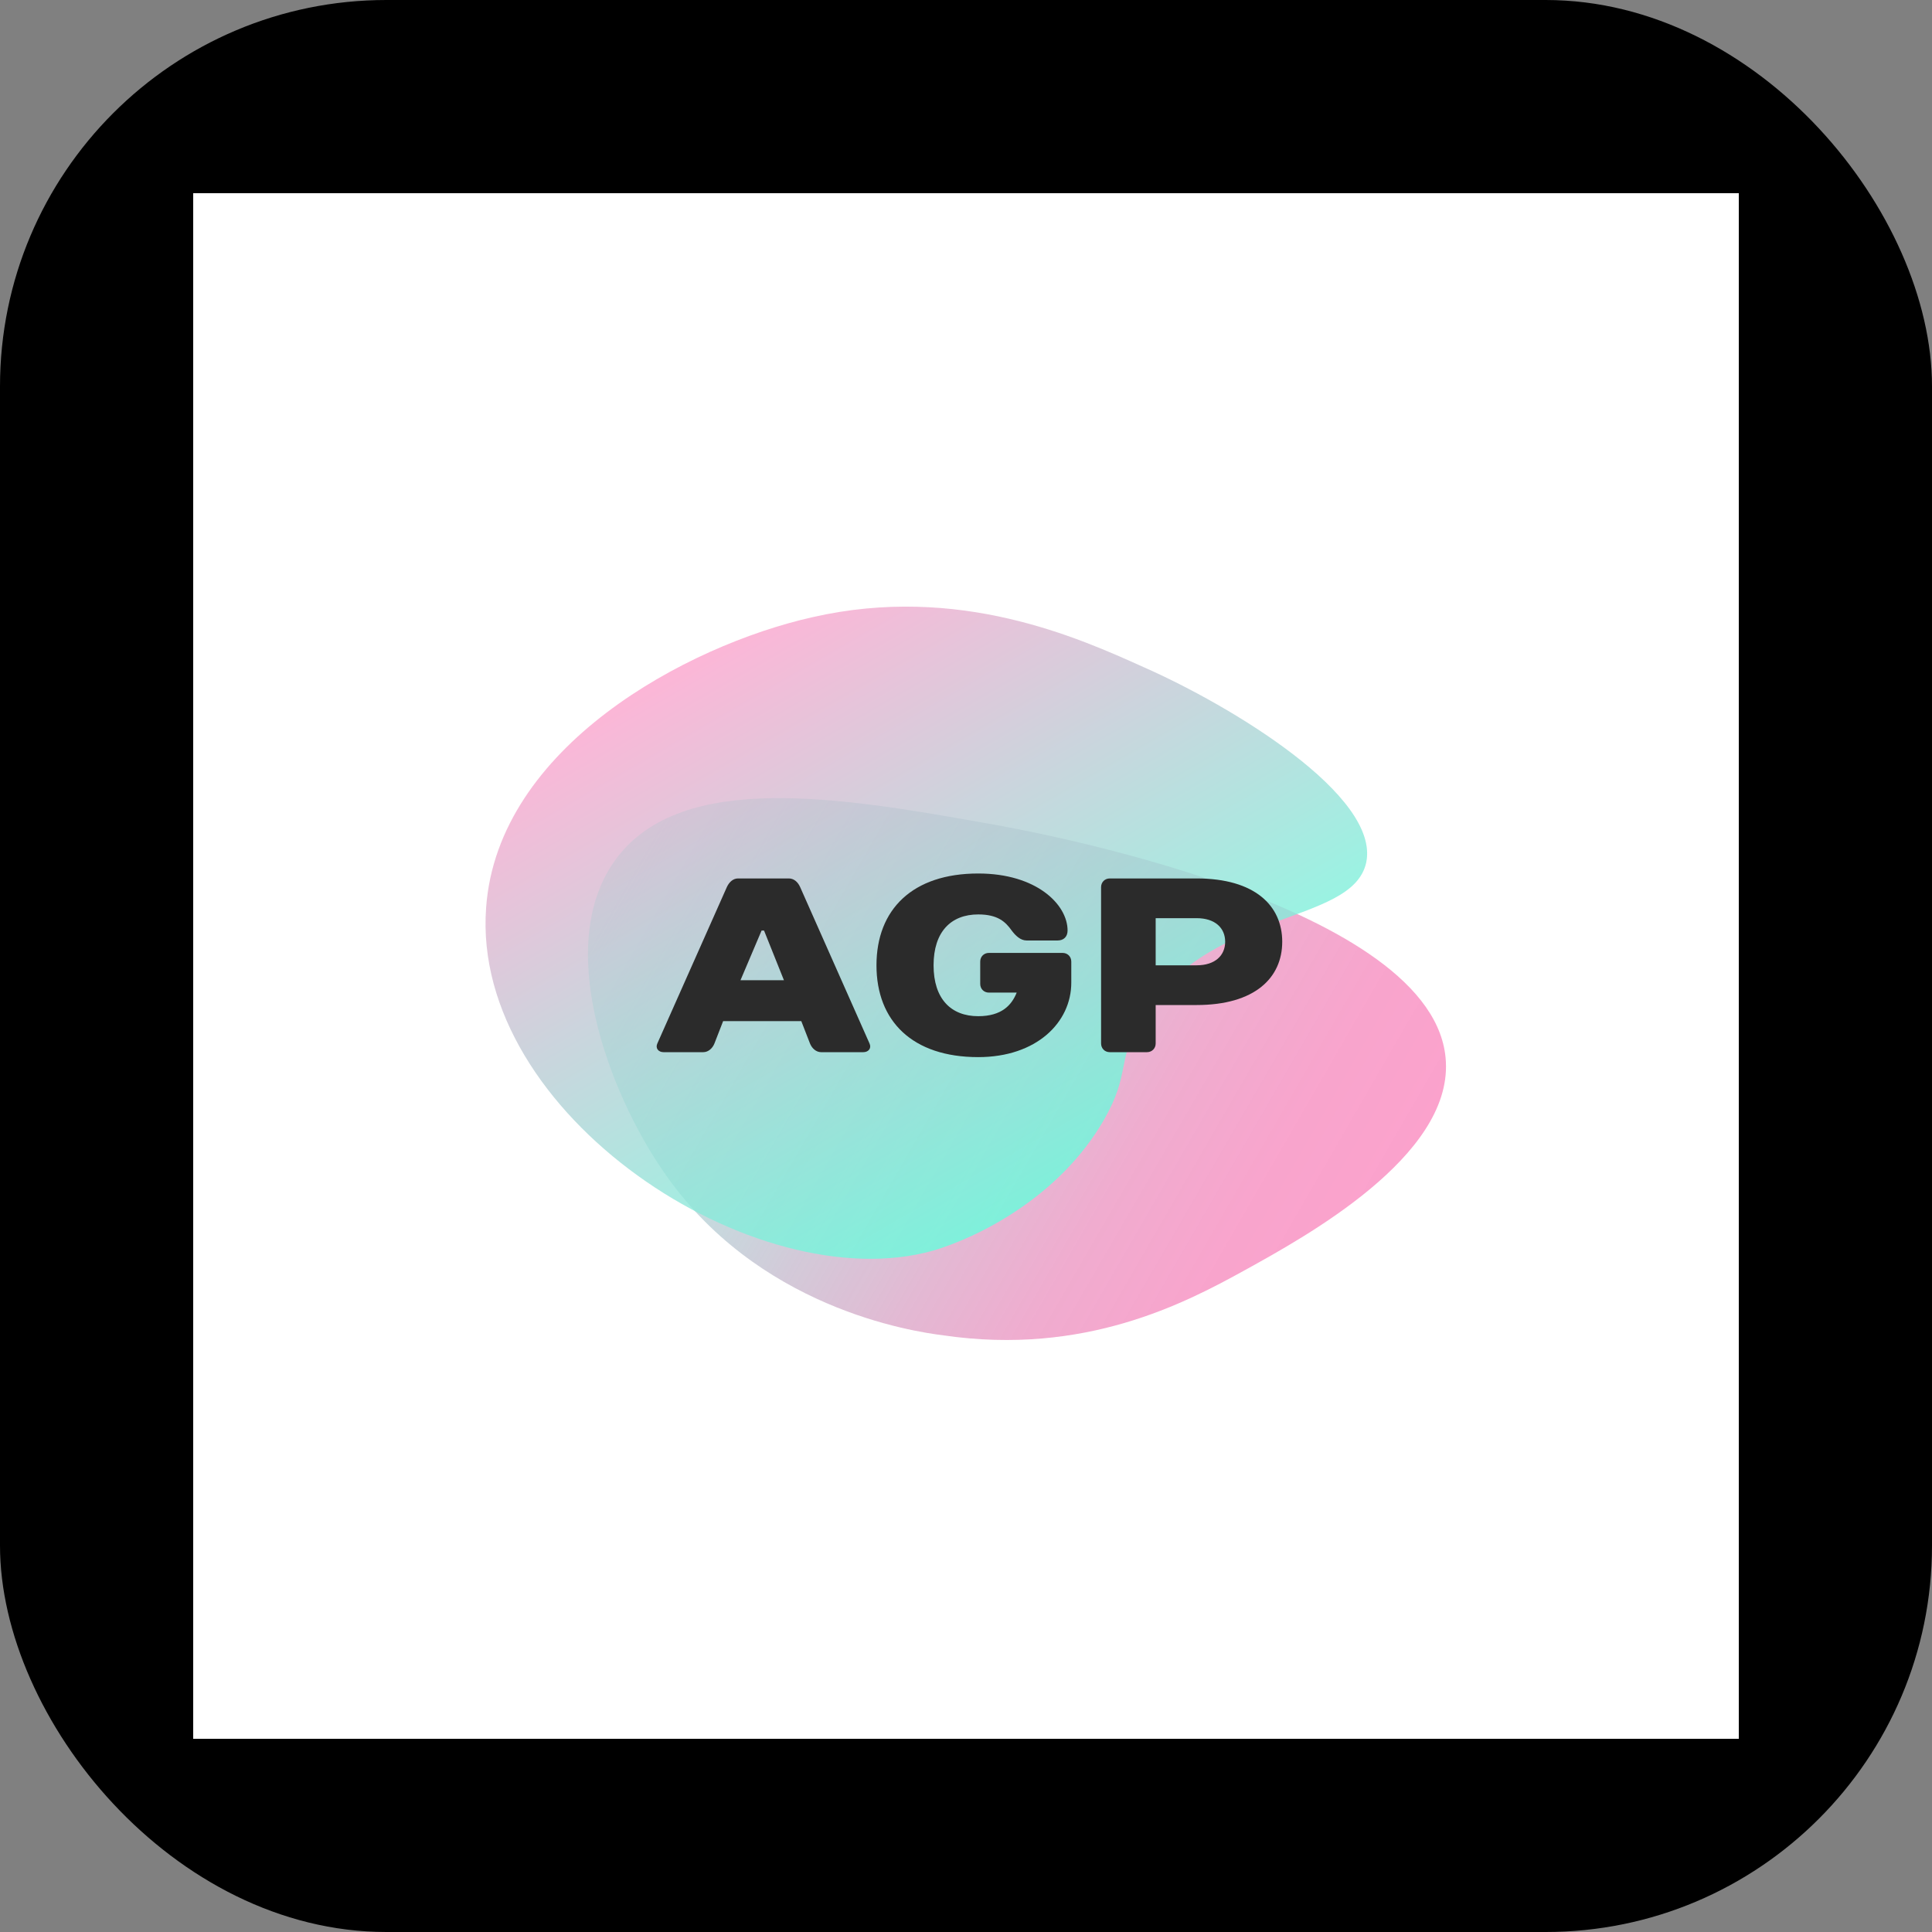
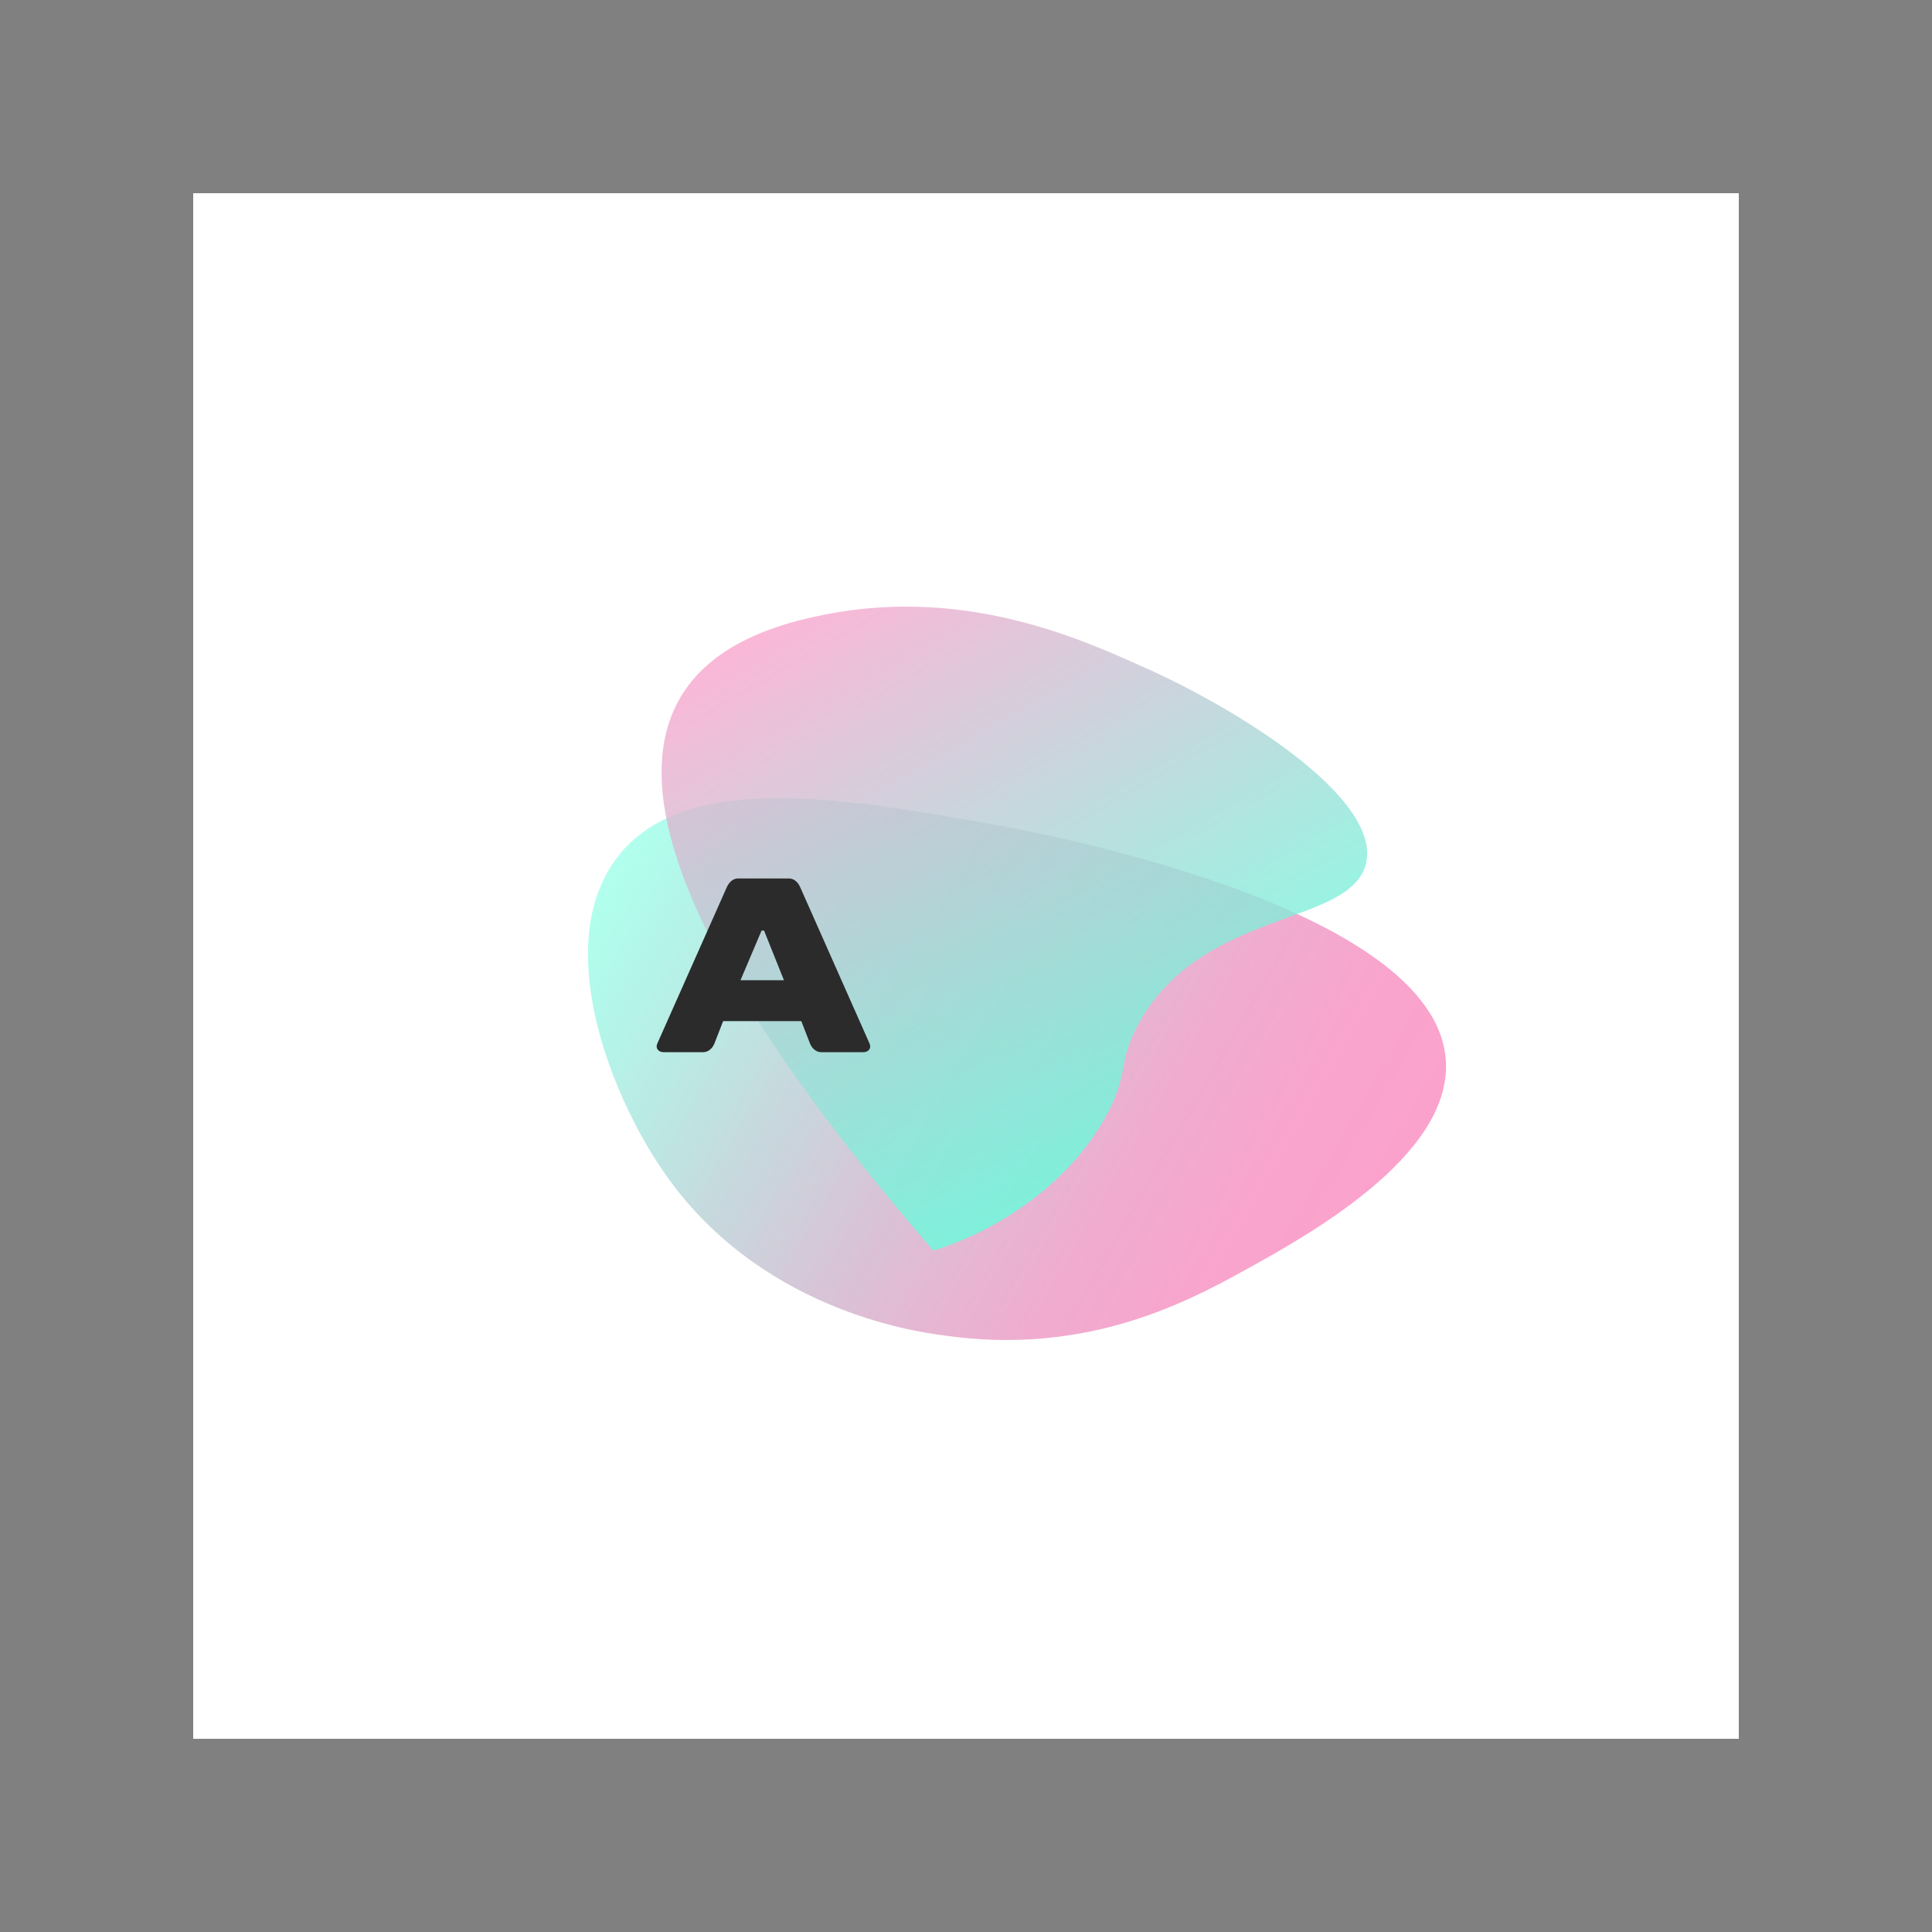
<svg xmlns="http://www.w3.org/2000/svg" width="1000" height="1000">
  <rect width="100%" height="100%" fill="#808080" stroke="none" />
-   <rect width="1000" height="1000" rx="200" ry="200" fill="#000000" />
  <g transform="matrix(25,0,0,25,100,100)">
    <svg width="32" height="32">
      <svg width="32" height="32" viewBox="0 0 32 32" xml:space="preserve">
        <desc>Created with Fabric.js 3.6.3</desc>
        <defs> </defs>
        <rect x="0" y="0" width="100%" height="100%" fill="#ffffff" />
        <g transform="matrix(0.266 0 0 0.266 16 16)">
          <g style="">
            <g transform="matrix(1 0 0 1 3.968 8.021)">
              <linearGradient id="SVGID_19129" gradientUnits="userSpaceOnUse" gradientTransform="matrix(1 0 0 1 0 0)" x1="12.8" y1="22.02" x2="69.24" y2="54.61">
                <stop offset="0%" style="stop-color:rgb(100,255,221);stop-opacity: 0.5" />
                <stop offset="2%" style="stop-color:rgb(105,252,220);stop-opacity: 0.52" />
                <stop offset="15%" style="stop-color:rgb(144,228,216);stop-opacity: 0.64" />
                <stop offset="29%" style="stop-color:rgb(177,208,212);stop-opacity: 0.75" />
                <stop offset="43%" style="stop-color:rgb(203,191,209);stop-opacity: 0.84" />
                <stop offset="57%" style="stop-color:rgb(224,178,207);stop-opacity: 0.91" />
                <stop offset="71%" style="stop-color:rgb(239,169,205);stop-opacity: 0.96" />
                <stop offset="86%" style="stop-color:rgb(248,164,204);stop-opacity: 0.99" />
                <stop offset="100%" style="stop-color:rgb(251,162,204);stop-opacity: 1" />
              </linearGradient>
              <path style="stroke: none; stroke-width: 1; stroke-dasharray: none; stroke-linecap: butt; stroke-dashoffset: 0; stroke-linejoin: miter; stroke-miterlimit: 4; fill: url(#SVGID_19129); fill-rule: nonzero; opacity: 1;" transform=" translate(-43.818, -38.871)" d="M 77.2 38.3 c 0.4 7.4 -10.9 13.6 -15.6 16.2 s -12.5 6.7 -23.5 5.1 c -2.4 -0.3 -14.6 -2.1 -21.9 -12.9 c -4.1 -6 -8.6 -17.6 -3.5 -24.3 S 30 17.7 41.2 19.7 C 44.8 20.3 76.6 26.1 77.2 38.3 Z" stroke-linecap="round" />
            </g>
            <g transform="matrix(1 0 0 1 -3.087 -2.59)">
              <linearGradient id="SVGID_19130" gradientUnits="userSpaceOnUse" gradientTransform="matrix(1 0 0 1 0 0)" x1="23.62" y1="3.97" x2="48.56" y2="47.18">
                <stop offset="0%" style="stop-color:rgb(251,162,204);stop-opacity: 1" />
                <stop offset="100%" style="stop-color:rgb(100,255,221);stop-opacity: 1" />
              </linearGradient>
-               <path style="stroke: none; stroke-width: 1; stroke-dasharray: none; stroke-linecap: butt; stroke-dashoffset: 0; stroke-linejoin: miter; stroke-miterlimit: 4; fill: url(#SVGID_19130); fill-rule: nonzero; opacity: 0.79;" transform=" translate(-36.763, -28.26)" d="M 71 22.8 c -1.1 5 -12.7 3.5 -17.7 12.5 c -1.7 3.1 -0.7 4 -2.7 7.5 C 47.1 48.9 40.7 52 37.3 53 C 23.5 56.9 1.3 42.4 2.5 26.3 C 3.4 13.8 18.1 5.9 27.9 3.7 C 39.3 1.1 48.6 5.3 53.7 7.6 C 60.5 10.6 72.1 17.6 71 22.8 Z" stroke-linecap="round" />
+               <path style="stroke: none; stroke-width: 1; stroke-dasharray: none; stroke-linecap: butt; stroke-dashoffset: 0; stroke-linejoin: miter; stroke-miterlimit: 4; fill: url(#SVGID_19130); fill-rule: nonzero; opacity: 0.79;" transform=" translate(-36.763, -28.26)" d="M 71 22.8 c -1.1 5 -12.7 3.5 -17.7 12.5 c -1.7 3.1 -0.7 4 -2.7 7.5 C 47.1 48.9 40.7 52 37.3 53 C 3.4 13.8 18.1 5.9 27.9 3.7 C 39.3 1.1 48.6 5.3 53.7 7.6 C 60.5 10.6 72.1 17.6 71 22.8 Z" stroke-linecap="round" />
            </g>
          </g>
        </g>
        <g transform="matrix(0.064 0 0 0.064 16.135 16.17)" style="">
          <path fill="#2B2B2B" opacity="1" d="M-52.58 22.41C-51.94 24.01-50.58 25.22-48.97 25.22L-35.32 25.22C-33.72 25.22-32.59 24.01-33.32 22.41L-55.79-28.25C-56.52-29.85-57.80-30.98-59.41-30.98L-75.86-30.98C-77.47-30.98-78.75-29.77-79.48-28.17L-101.96 22.41C-102.68 24.01-101.55 25.22-99.95 25.22L-87.10 25.22C-85.50 25.22-84.13 24.01-83.49 22.41L-80.68 15.18L-55.39 15.18ZM-68.24-14.12L-67.44-14.12L-61.01 1.94L-75.06 1.94Z" />
-           <path fill="#2B2B2B" opacity="1" d="M31.95-4.08C31.95-5.69 30.75-6.89 29.14-6.89L5.30-6.89C3.69-6.89 2.49-5.69 2.49-4.08L2.49 3.14C2.49 4.75 3.69 5.95 5.30 5.95L14.29 5.95C12.68 9.97 9.47 13.58 1.85 13.58C-6.98 13.58-12.60 7.96-12.60-2.88C-12.60-13.72-6.98-19.34 1.85-19.34C8.19-19.34 10.68-16.93 12.68-14.12C13.89-12.51 15.49-10.91 17.50-10.91L27.54-10.91C29.46-10.91 30.75-12.11 30.75-14.12C30.75-22.55 20.71-32.58 1.85-32.58C-19.43-32.58-31.07-20.94-31.07-2.88C-31.07 15.18-19.43 26.82 1.85 26.82C20.71 26.82 31.95 15.59 31.95 2.74Z" />
-           <path fill="#2B2B2B" opacity="1" d="M100.19-10.51C100.19-22.15 91.36-30.98 72.49-30.98L44.39-30.98C42.79-30.98 41.59-29.77 41.59-28.17L41.59 22.41C41.59 24.01 42.79 25.22 44.39 25.22L56.44 25.22C58.04 25.22 59.25 24.01 59.25 22.41L59.25 9.97L72.49 9.97C91.36 9.97 100.19 1.14 100.19-10.51ZM59.25-2.88L59.25-18.13L72.49-18.13C78.51-18.13 81.73-14.92 81.73-10.51C81.73-6.09 78.51-2.88 72.49-2.88Z" />
        </g>
      </svg>
    </svg>
  </g>
</svg>